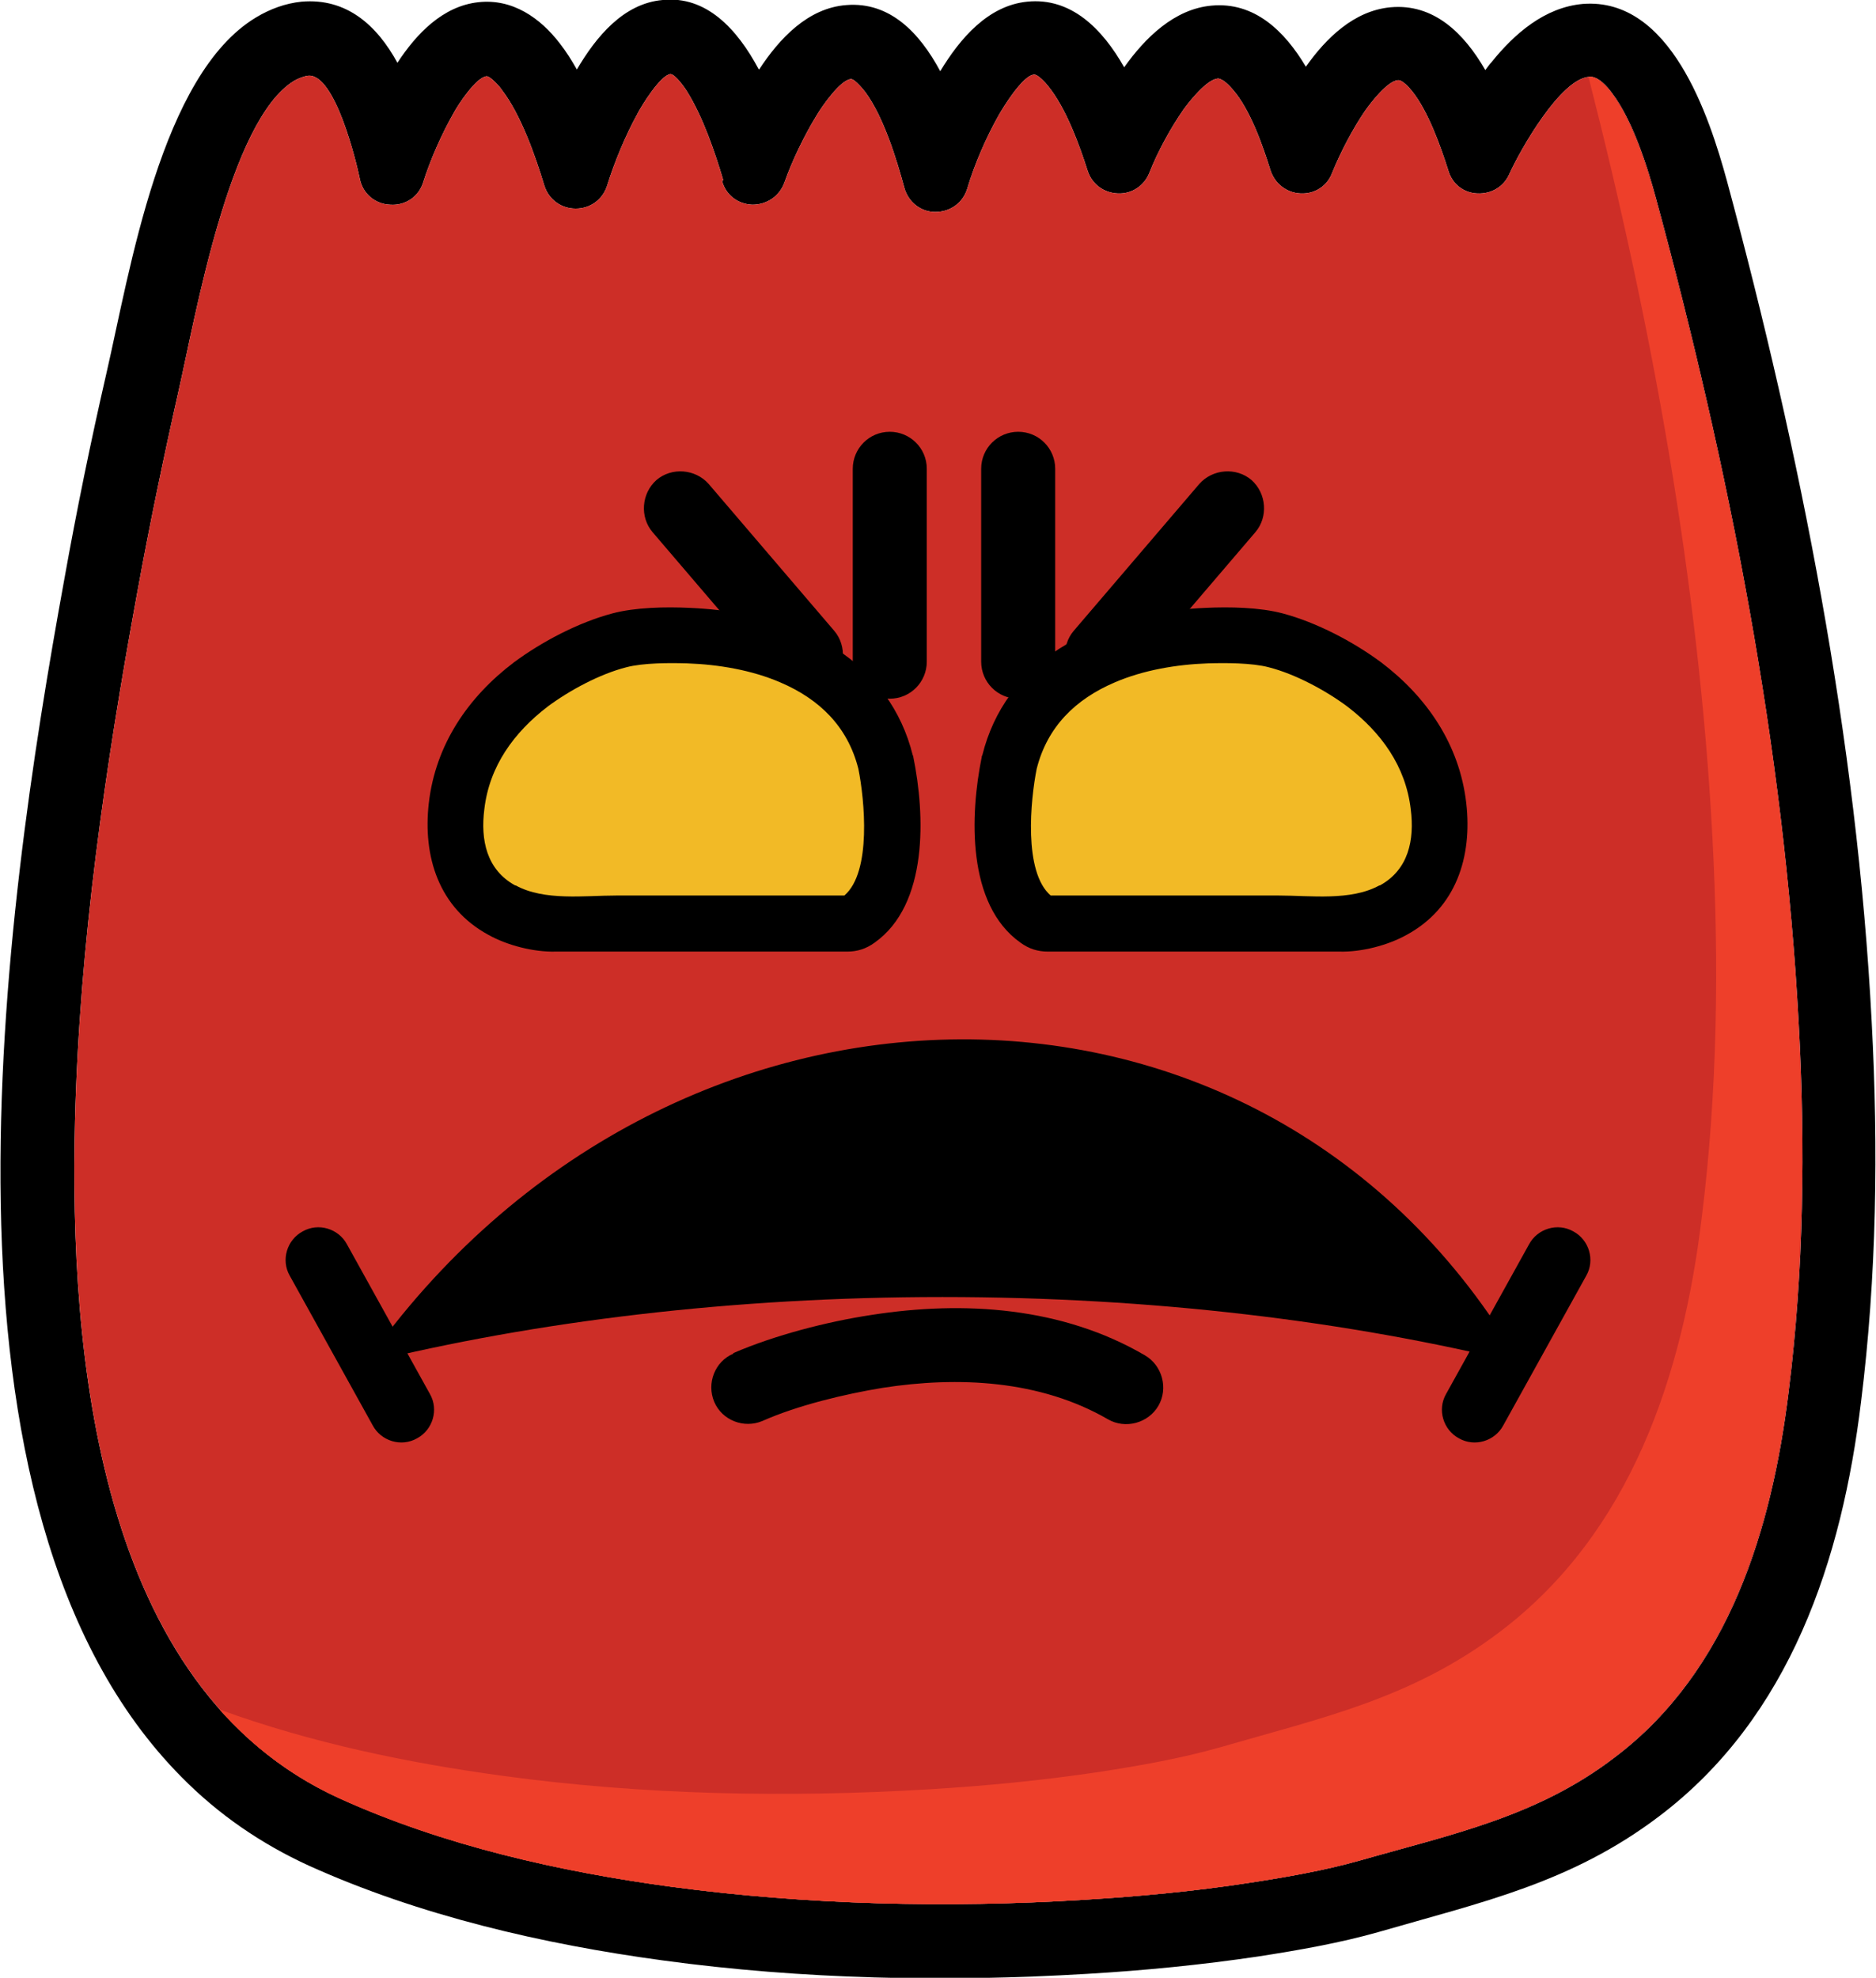
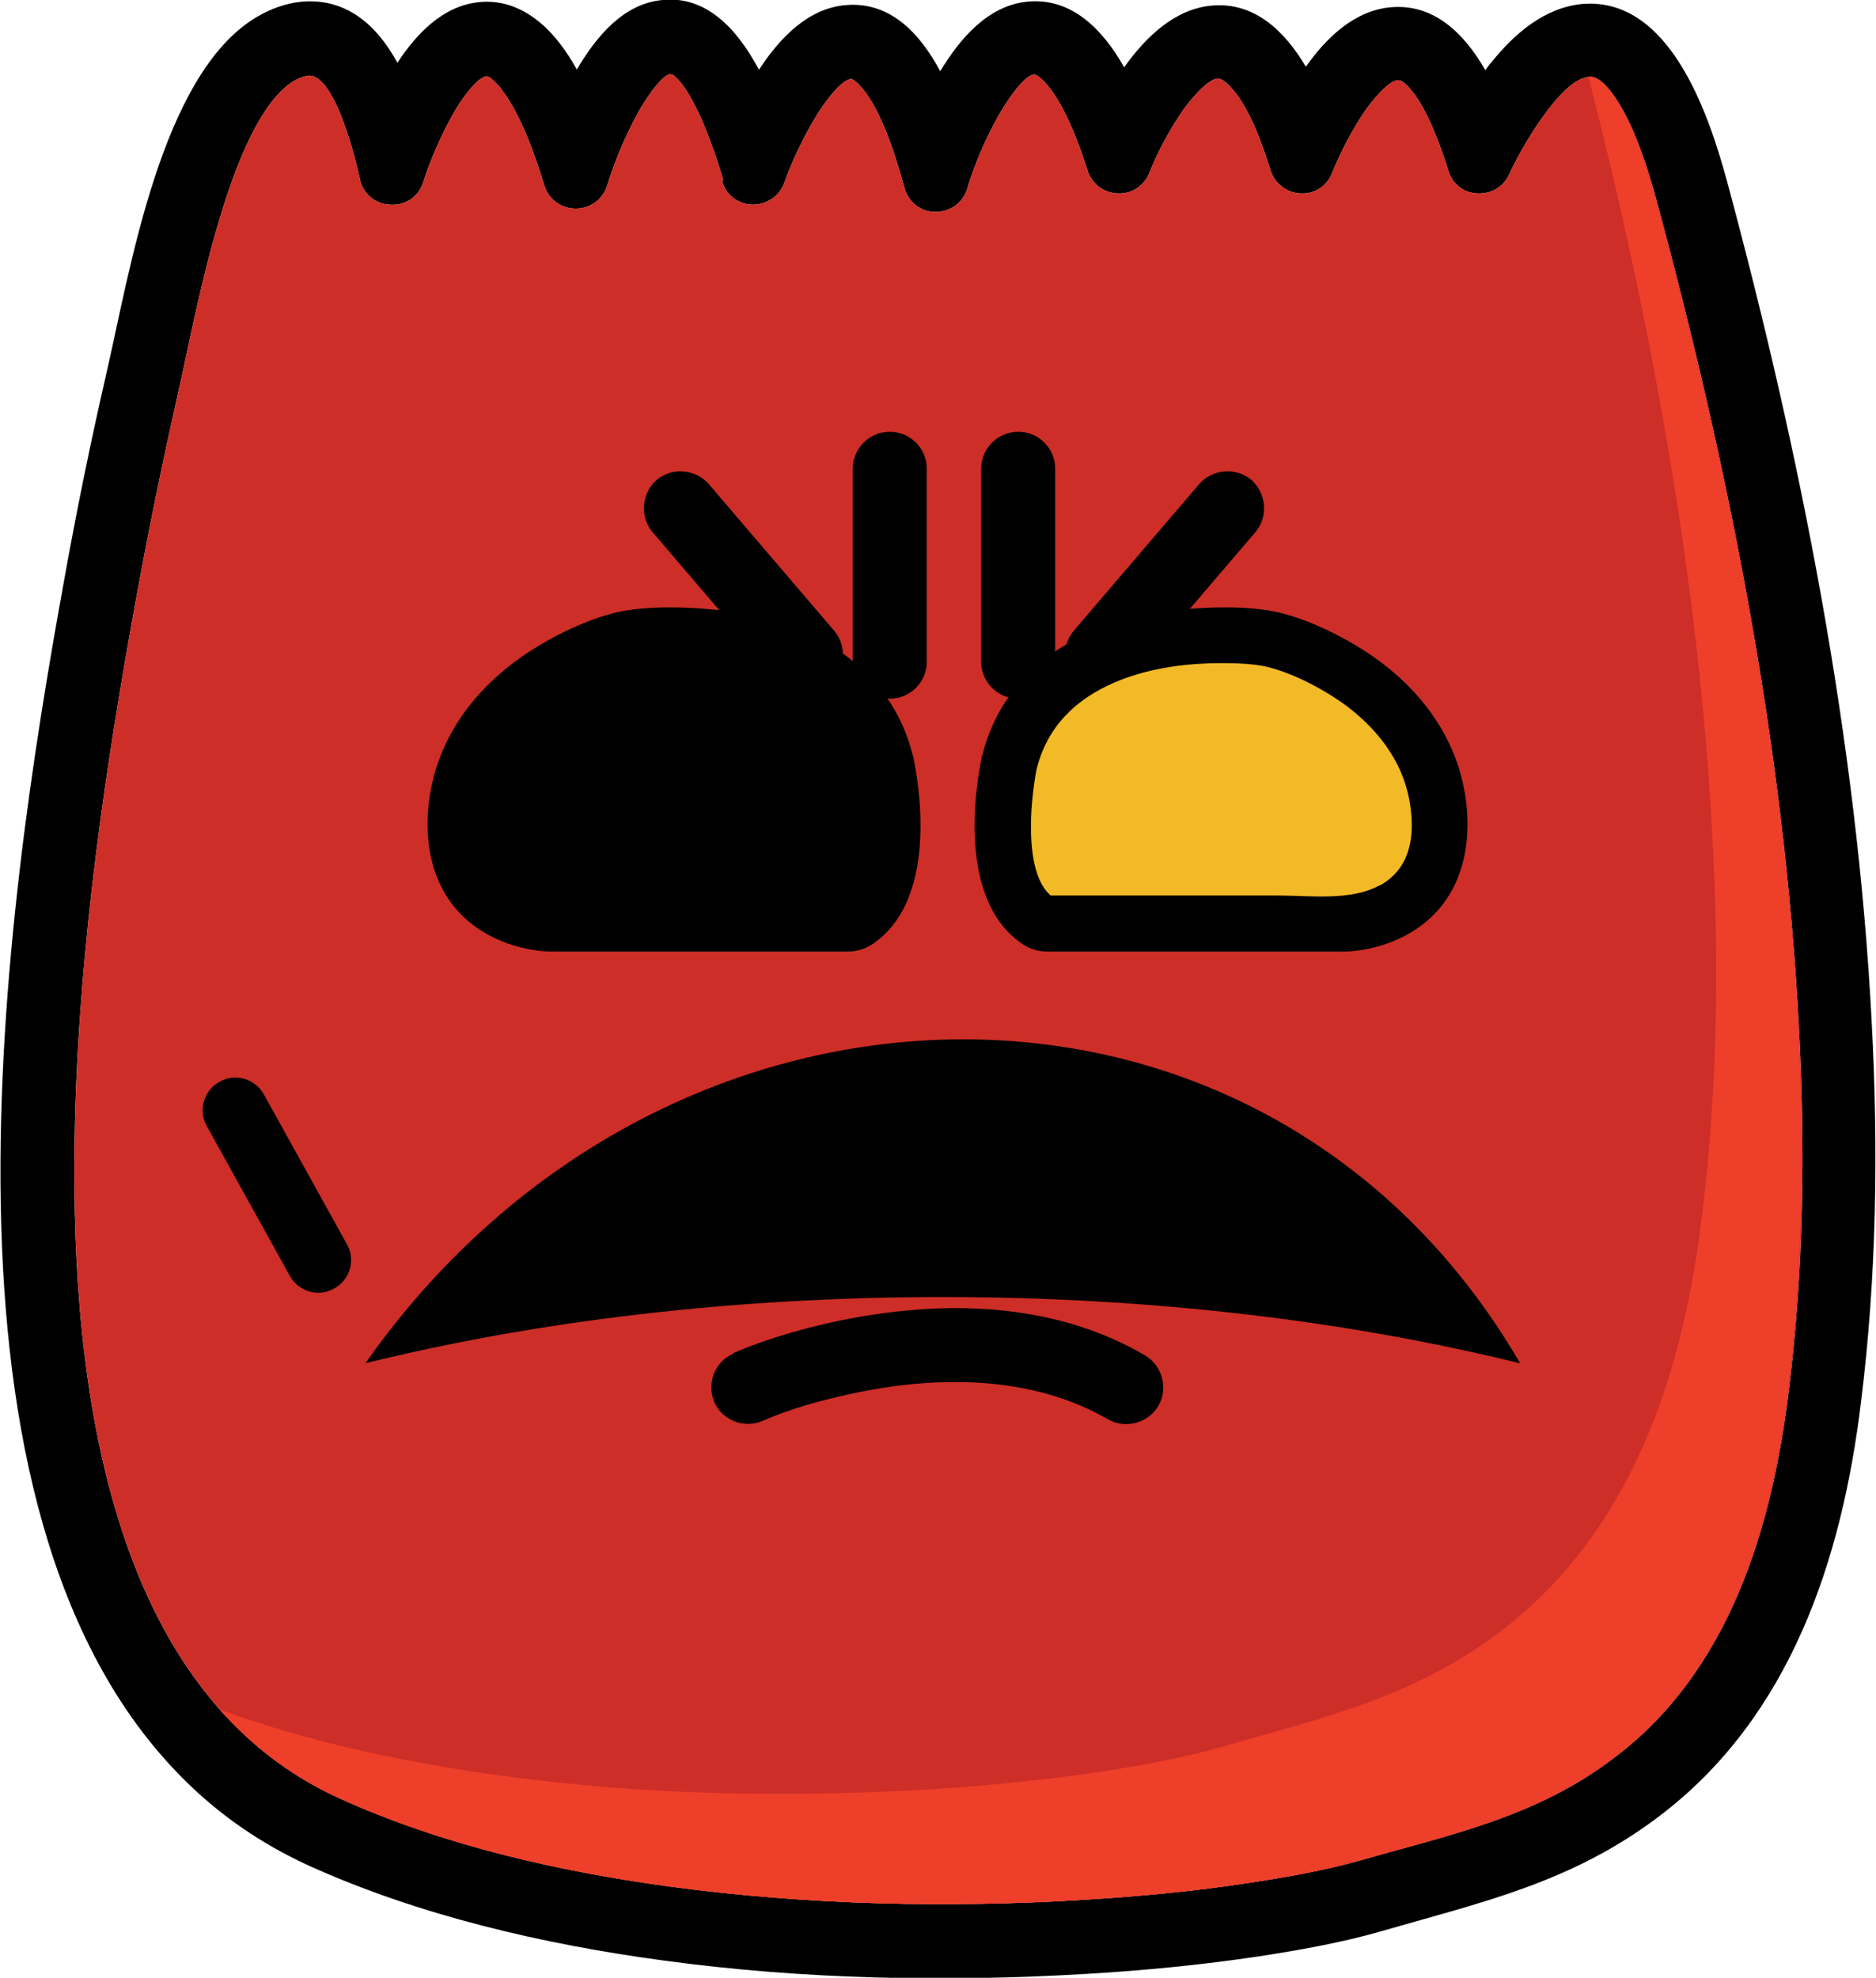
<svg xmlns="http://www.w3.org/2000/svg" xml:space="preserve" width="1.529in" height="1.612in" version="1.1" style="shape-rendering:geometricPrecision; text-rendering:geometricPrecision; image-rendering:optimizeQuality; fill-rule:evenodd; clip-rule:evenodd" viewBox="0 0 33.44 35.27">
  <defs>
    <style type="text/css">
   
    .fil0 {fill:black}
    .fil1 {fill:#CD2E27}
    .fil2 {fill:#EE3F2A}
    .fil3 {fill:#F2BA26}
   
  </style>
  </defs>
  <g id="Layer_x0020_1">
    <g id="_2689572054336">
      <path class="fil0" d="M13.53 1.24c0.36,-0.55 0.87,-1.1 1.56,-1.15 0.77,-0.06 1.3,0.49 1.67,1.18 0.35,-0.58 0.85,-1.17 1.55,-1.24 0.78,-0.08 1.34,0.48 1.73,1.17 0.37,-0.52 0.89,-1.04 1.56,-1.1 0.76,-0.07 1.3,0.45 1.68,1.09 0.36,-0.51 0.86,-1 1.51,-1.06 0.77,-0.07 1.31,0.46 1.69,1.12 0.04,-0.05 0.07,-0.1 0.11,-0.14 0.41,-0.51 0.95,-0.98 1.63,-1.04 1.56,-0.12 2.25,1.99 2.57,3.16 1.31,4.86 2.32,9.96 2.58,14.99 0.12,2.26 0.09,4.54 -0.19,6.78 -0.34,2.81 -1.26,5.62 -3.6,7.39 -1.57,1.19 -3.16,1.53 -4.99,2.06 -0.7,0.2 -1.45,0.33 -2.16,0.44 -1.01,0.15 -2.03,0.25 -3.05,0.31 -2.51,0.15 -5.08,0.1 -7.57,-0.24 -2.14,-0.29 -4.34,-0.8 -6.31,-1.69 -0.85,-0.39 -1.61,-0.91 -2.27,-1.58 -4.72,-4.76 -3.18,-15.37 -2.09,-21.36 0.22,-1.23 0.47,-2.45 0.75,-3.67 0.42,-1.82 0.97,-5.33 2.67,-6.35 0.25,-0.15 0.52,-0.25 0.81,-0.28 0.81,-0.07 1.35,0.43 1.71,1.09 0.34,-0.52 0.81,-1.01 1.44,-1.08 0.61,-0.07 1.11,0.28 1.46,0.74 0.11,0.14 0.21,0.3 0.3,0.46 0.34,-0.58 0.83,-1.18 1.53,-1.24 0.78,-0.08 1.33,0.52 1.71,1.23zm-0.64 1.97c-0.15,-0.5 -0.36,-1.12 -0.64,-1.57 -0.04,-0.07 -0.21,-0.31 -0.3,-0.32 -0.18,0.02 -0.52,0.57 -0.59,0.71 -0.21,0.38 -0.41,0.86 -0.54,1.28 -0.08,0.25 -0.3,0.41 -0.56,0.41 -0.26,0 -0.48,-0.16 -0.56,-0.41 -0.16,-0.53 -0.42,-1.27 -0.76,-1.71 -0.03,-0.05 -0.2,-0.24 -0.27,-0.24 -0.19,0.02 -0.51,0.51 -0.59,0.66 -0.21,0.37 -0.41,0.82 -0.54,1.23 -0.08,0.26 -0.32,0.42 -0.59,0.4 -0.27,-0.01 -0.49,-0.2 -0.54,-0.46 -0.06,-0.29 -0.44,-1.88 -0.92,-1.84 -0.08,0.01 -0.18,0.05 -0.25,0.09 -1.16,0.7 -1.77,4.25 -2.06,5.52 -0.27,1.2 -0.52,2.4 -0.74,3.61 -0.57,3.11 -1.03,6.26 -1.11,9.42 -0.1,4.12 0.39,10.12 4.72,12.08 1.85,0.84 3.93,1.31 5.94,1.58 2.41,0.32 4.9,0.38 7.32,0.23 0.98,-0.06 1.97,-0.15 2.94,-0.3 0.66,-0.1 1.35,-0.22 1.99,-0.4 1.64,-0.47 3.17,-0.78 4.56,-1.85 2.03,-1.54 2.79,-4.07 3.09,-6.51 0.27,-2.17 0.3,-4.37 0.18,-6.55 -0.26,-4.94 -1.25,-9.95 -2.54,-14.71 -0.16,-0.59 -0.42,-1.41 -0.79,-1.9 -0.08,-0.11 -0.25,-0.31 -0.41,-0.29 -0.51,0.04 -1.22,1.29 -1.42,1.73 -0.1,0.23 -0.32,0.36 -0.57,0.35 -0.25,-0.01 -0.45,-0.17 -0.52,-0.41 -0.14,-0.44 -0.36,-1.06 -0.65,-1.42 -0.04,-0.05 -0.17,-0.2 -0.25,-0.19 -0.19,0.02 -0.48,0.4 -0.58,0.54 -0.22,0.32 -0.44,0.74 -0.59,1.11 -0.09,0.24 -0.31,0.38 -0.56,0.37 -0.25,-0.01 -0.46,-0.17 -0.54,-0.41 -0.14,-0.45 -0.36,-1.08 -0.67,-1.44 -0.05,-0.06 -0.18,-0.2 -0.27,-0.2 -0.2,0.02 -0.5,0.4 -0.61,0.55 -0.23,0.33 -0.46,0.75 -0.61,1.13 -0.09,0.23 -0.31,0.38 -0.56,0.37 -0.25,-0.01 -0.46,-0.16 -0.54,-0.4 -0.15,-0.47 -0.39,-1.13 -0.71,-1.52 -0.03,-0.04 -0.18,-0.21 -0.25,-0.2 -0.2,0.02 -0.54,0.57 -0.63,0.73 -0.22,0.39 -0.43,0.87 -0.56,1.31 -0.08,0.25 -0.3,0.41 -0.57,0.41 -0.26,-0 -0.48,-0.18 -0.55,-0.43 -0.14,-0.52 -0.37,-1.26 -0.69,-1.7 -0.03,-0.04 -0.19,-0.24 -0.26,-0.24 -0.19,0.01 -0.52,0.49 -0.61,0.64 -0.22,0.36 -0.44,0.81 -0.58,1.21 -0.09,0.24 -0.31,0.39 -0.57,0.39 -0.26,-0.01 -0.47,-0.17 -0.54,-0.42z" />
      <path class="fil1" d="M12.89 3.21c-0.15,-0.5 -0.36,-1.12 -0.64,-1.57 -0.04,-0.07 -0.21,-0.31 -0.3,-0.32 -0.18,0.02 -0.52,0.57 -0.59,0.71 -0.21,0.38 -0.41,0.86 -0.54,1.28 -0.08,0.25 -0.3,0.41 -0.56,0.41 -0.26,0 -0.48,-0.16 -0.56,-0.41 -0.16,-0.53 -0.42,-1.27 -0.76,-1.71 -0.03,-0.05 -0.2,-0.24 -0.27,-0.24 -0.19,0.02 -0.51,0.51 -0.59,0.66 -0.21,0.37 -0.41,0.82 -0.54,1.23 -0.08,0.26 -0.32,0.42 -0.59,0.4 -0.27,-0.01 -0.49,-0.2 -0.54,-0.46 -0.06,-0.29 -0.44,-1.88 -0.92,-1.84 -0.08,0.01 -0.18,0.05 -0.25,0.09 -1.16,0.7 -1.77,4.25 -2.06,5.52 -0.27,1.2 -0.52,2.4 -0.74,3.61 -0.57,3.11 -1.03,6.26 -1.11,9.42 -0.1,4.12 0.39,10.12 4.72,12.08 1.85,0.84 3.93,1.31 5.94,1.58 2.41,0.32 4.9,0.38 7.32,0.23 0.98,-0.06 1.97,-0.15 2.94,-0.3 0.66,-0.1 1.35,-0.22 1.99,-0.4 1.64,-0.47 3.17,-0.78 4.56,-1.85 2.03,-1.54 2.79,-4.07 3.09,-6.51 0.27,-2.17 0.3,-4.37 0.18,-6.55 -0.26,-4.94 -1.25,-9.95 -2.54,-14.71 -0.16,-0.59 -0.42,-1.41 -0.79,-1.9 -0.08,-0.11 -0.25,-0.31 -0.41,-0.29 -0.51,0.04 -1.22,1.29 -1.42,1.73 -0.1,0.23 -0.32,0.36 -0.57,0.35 -0.25,-0.01 -0.45,-0.17 -0.52,-0.41 -0.14,-0.44 -0.36,-1.06 -0.65,-1.42 -0.04,-0.05 -0.17,-0.2 -0.25,-0.19 -0.19,0.02 -0.48,0.4 -0.58,0.54 -0.22,0.32 -0.44,0.74 -0.59,1.11 -0.09,0.24 -0.31,0.38 -0.56,0.37 -0.25,-0.01 -0.46,-0.17 -0.54,-0.41 -0.14,-0.45 -0.36,-1.08 -0.67,-1.44 -0.05,-0.06 -0.18,-0.2 -0.27,-0.2 -0.2,0.02 -0.5,0.4 -0.61,0.55 -0.23,0.33 -0.46,0.75 -0.61,1.13 -0.09,0.23 -0.31,0.38 -0.56,0.37 -0.25,-0.01 -0.46,-0.16 -0.54,-0.4 -0.15,-0.47 -0.39,-1.13 -0.71,-1.52 -0.03,-0.04 -0.18,-0.21 -0.25,-0.2 -0.2,0.02 -0.54,0.57 -0.63,0.73 -0.22,0.39 -0.43,0.87 -0.56,1.31 -0.08,0.25 -0.3,0.41 -0.57,0.41 -0.26,-0 -0.48,-0.18 -0.55,-0.43 -0.14,-0.52 -0.37,-1.26 -0.69,-1.7 -0.03,-0.04 -0.19,-0.24 -0.26,-0.24 -0.19,0.01 -0.52,0.49 -0.61,0.64 -0.22,0.36 -0.44,0.81 -0.58,1.21 -0.09,0.24 -0.31,0.39 -0.57,0.39 -0.26,-0.01 -0.47,-0.17 -0.54,-0.42z" />
      <path class="fil2" d="M3.91 30.49c0.58,0.65 1.28,1.19 2.13,1.58 1.85,0.84 3.93,1.31 5.94,1.58 2.41,0.32 4.9,0.38 7.32,0.23 0.98,-0.06 1.97,-0.15 2.94,-0.3 0.66,-0.1 1.35,-0.22 1.99,-0.4 1.64,-0.47 3.17,-0.78 4.56,-1.85 2.03,-1.54 2.79,-4.07 3.09,-6.51 0.05,-0.44 0.1,-0.88 0.13,-1.32l0.01 -0.08c0.13,-1.72 0.13,-3.45 0.04,-5.16 -0.02,-0.39 -0.04,-0.78 -0.07,-1.17l-0.02 -0.21c-0.35,-4.48 -1.28,-9 -2.45,-13.32 -0.16,-0.59 -0.42,-1.41 -0.79,-1.9 -0.08,-0.11 -0.25,-0.31 -0.41,-0.29l-0 0c1.13,4.42 1.97,9.02 2.21,13.56 0.12,2.26 0.09,4.54 -0.19,6.78 -0.34,2.81 -1.26,5.62 -3.6,7.39 -1.57,1.19 -3.16,1.53 -4.99,2.06 -0.7,0.2 -1.45,0.33 -2.16,0.44 -1.01,0.15 -2.03,0.25 -3.05,0.31 -2.51,0.15 -5.08,0.1 -7.57,-0.24 -1.7,-0.23 -3.43,-0.59 -5.05,-1.18z" />
      <path class="fil0" d="M16.52 8.36l0 3.44c0,0.36 -0.29,0.66 -0.66,0.66 -0.36,0 -0.66,-0.29 -0.66,-0.66l0 -3.44c0,-0.36 0.29,-0.66 0.66,-0.66 0.36,0 0.66,0.29 0.66,0.66z" />
      <path class="fil0" d="M12.63 8.63l2.24 2.62c0.23,0.27 0.2,0.69 -0.07,0.93 -0.27,0.23 -0.69,0.2 -0.93,-0.07l-2.24 -2.62c-0.23,-0.27 -0.2,-0.69 0.07,-0.93 0.27,-0.23 0.69,-0.2 0.93,0.07z" />
      <path class="fil0" d="M13.07 24.13c0.74,-0.32 1.67,-0.56 2.46,-0.68 1.66,-0.26 3.41,-0.14 4.88,0.72 0.31,0.18 0.42,0.59 0.24,0.9 -0.18,0.31 -0.59,0.42 -0.9,0.24 -1.21,-0.7 -2.67,-0.77 -4.02,-0.56 -0.67,0.11 -1.51,0.31 -2.14,0.59 -0.33,0.14 -0.72,-0.01 -0.86,-0.34 -0.14,-0.33 0.01,-0.72 0.34,-0.86z" />
-       <path class="fil0" d="M6.18 22.19l1.48 2.67c0.16,0.28 0.05,0.64 -0.23,0.79 -0.28,0.16 -0.64,0.05 -0.79,-0.23l-1.48 -2.67c-0.16,-0.28 -0.05,-0.64 0.23,-0.79 0.28,-0.16 0.64,-0.05 0.79,0.23z" />
-       <path class="fil0" d="M27.26 22.19l-1.48 2.67c-0.16,0.28 -0.05,0.64 0.23,0.79 0.28,0.16 0.64,0.05 0.79,-0.23l1.48 -2.67c0.16,-0.28 0.05,-0.64 -0.23,-0.79 -0.28,-0.16 -0.64,-0.05 -0.79,0.23z" />
+       <path class="fil0" d="M6.18 22.19c0.16,0.28 0.05,0.64 -0.23,0.79 -0.28,0.16 -0.64,0.05 -0.79,-0.23l-1.48 -2.67c-0.16,-0.28 -0.05,-0.64 0.23,-0.79 0.28,-0.16 0.64,-0.05 0.79,0.23z" />
      <path class="fil0" d="M27.09 24.31c-3.04,-0.75 -6.55,-1.18 -10.29,-1.18 -3.74,0 -7.25,0.43 -10.29,1.18 5.36,-7.63 16.07,-7.77 20.59,0z" />
      <path class="fil0" d="M18.19 16.81c-0.96,-0.68 -0.9,-2.28 -0.69,-3.31 0,-0.01 0,-0.02 0.01,-0.03 0.2,-0.81 0.68,-1.45 1.37,-1.9 0.19,-0.12 0.39,-0.23 0.6,-0.31 0.63,-0.27 1.33,-0.39 2.01,-0.42 0.43,-0.02 0.97,-0.01 1.38,0.1 0.6,0.16 1.25,0.5 1.75,0.87 0.82,0.62 1.4,1.47 1.52,2.51 0.11,0.96 -0.18,1.87 -1.06,2.35 -0.34,0.19 -0.81,0.31 -1.2,0.3l-5.2 0c-0.18,0 -0.34,-0.05 -0.49,-0.16z" />
      <path class="fil0" d="M15.59 16.81c0.96,-0.68 0.9,-2.28 0.69,-3.31 -0,-0.01 -0,-0.02 -0.01,-0.03 -0.2,-0.81 -0.68,-1.45 -1.37,-1.9 -0.19,-0.12 -0.39,-0.23 -0.6,-0.31 -0.63,-0.27 -1.33,-0.39 -2.01,-0.42 -0.43,-0.02 -0.97,-0.01 -1.38,0.1 -0.6,0.16 -1.25,0.5 -1.75,0.87 -0.82,0.62 -1.4,1.47 -1.52,2.51 -0.11,0.96 0.18,1.87 1.06,2.35 0.34,0.19 0.81,0.31 1.2,0.3l5.2 0c0.18,0 0.34,-0.05 0.49,-0.16z" />
      <path class="fil0" d="M17.49 8.36l0 3.44c0,0.36 0.29,0.66 0.66,0.66 0.36,0 0.66,-0.29 0.66,-0.66l0 -3.44c0,-0.36 -0.29,-0.66 -0.66,-0.66 -0.36,0 -0.66,0.29 -0.66,0.66z" />
      <path class="fil0" d="M21.38 8.63l-2.24 2.62c-0.23,0.27 -0.2,0.69 0.07,0.93 0.27,0.23 0.69,0.2 0.93,-0.07l2.24 -2.62c0.23,-0.27 0.2,-0.69 -0.07,-0.93 -0.27,-0.23 -0.69,-0.2 -0.93,0.07z" />
      <path class="fil3" d="M24.6 15.79c0.51,-0.28 0.62,-0.81 0.55,-1.36 -0.09,-0.77 -0.53,-1.37 -1.13,-1.83 -0.39,-0.29 -0.93,-0.58 -1.4,-0.7 -0.3,-0.08 -0.78,-0.08 -1.09,-0.07 -0.56,0.02 -1.15,0.12 -1.66,0.34 -0.7,0.3 -1.2,0.79 -1.39,1.54 -0.11,0.55 -0.24,1.84 0.25,2.26l4.07 0c0.56,0 1.28,0.1 1.79,-0.18z" />
-       <path class="fil3" d="M9.18 15.79c-0.51,-0.28 -0.62,-0.81 -0.55,-1.36 0.09,-0.77 0.53,-1.37 1.13,-1.83 0.39,-0.29 0.93,-0.58 1.4,-0.7 0.3,-0.08 0.78,-0.08 1.09,-0.07 0.56,0.02 1.15,0.12 1.66,0.34 0.7,0.3 1.2,0.79 1.39,1.54 0.11,0.55 0.24,1.84 -0.25,2.26l-4.07 0c-0.56,0 -1.28,0.1 -1.79,-0.18z" />
    </g>
  </g>
</svg>